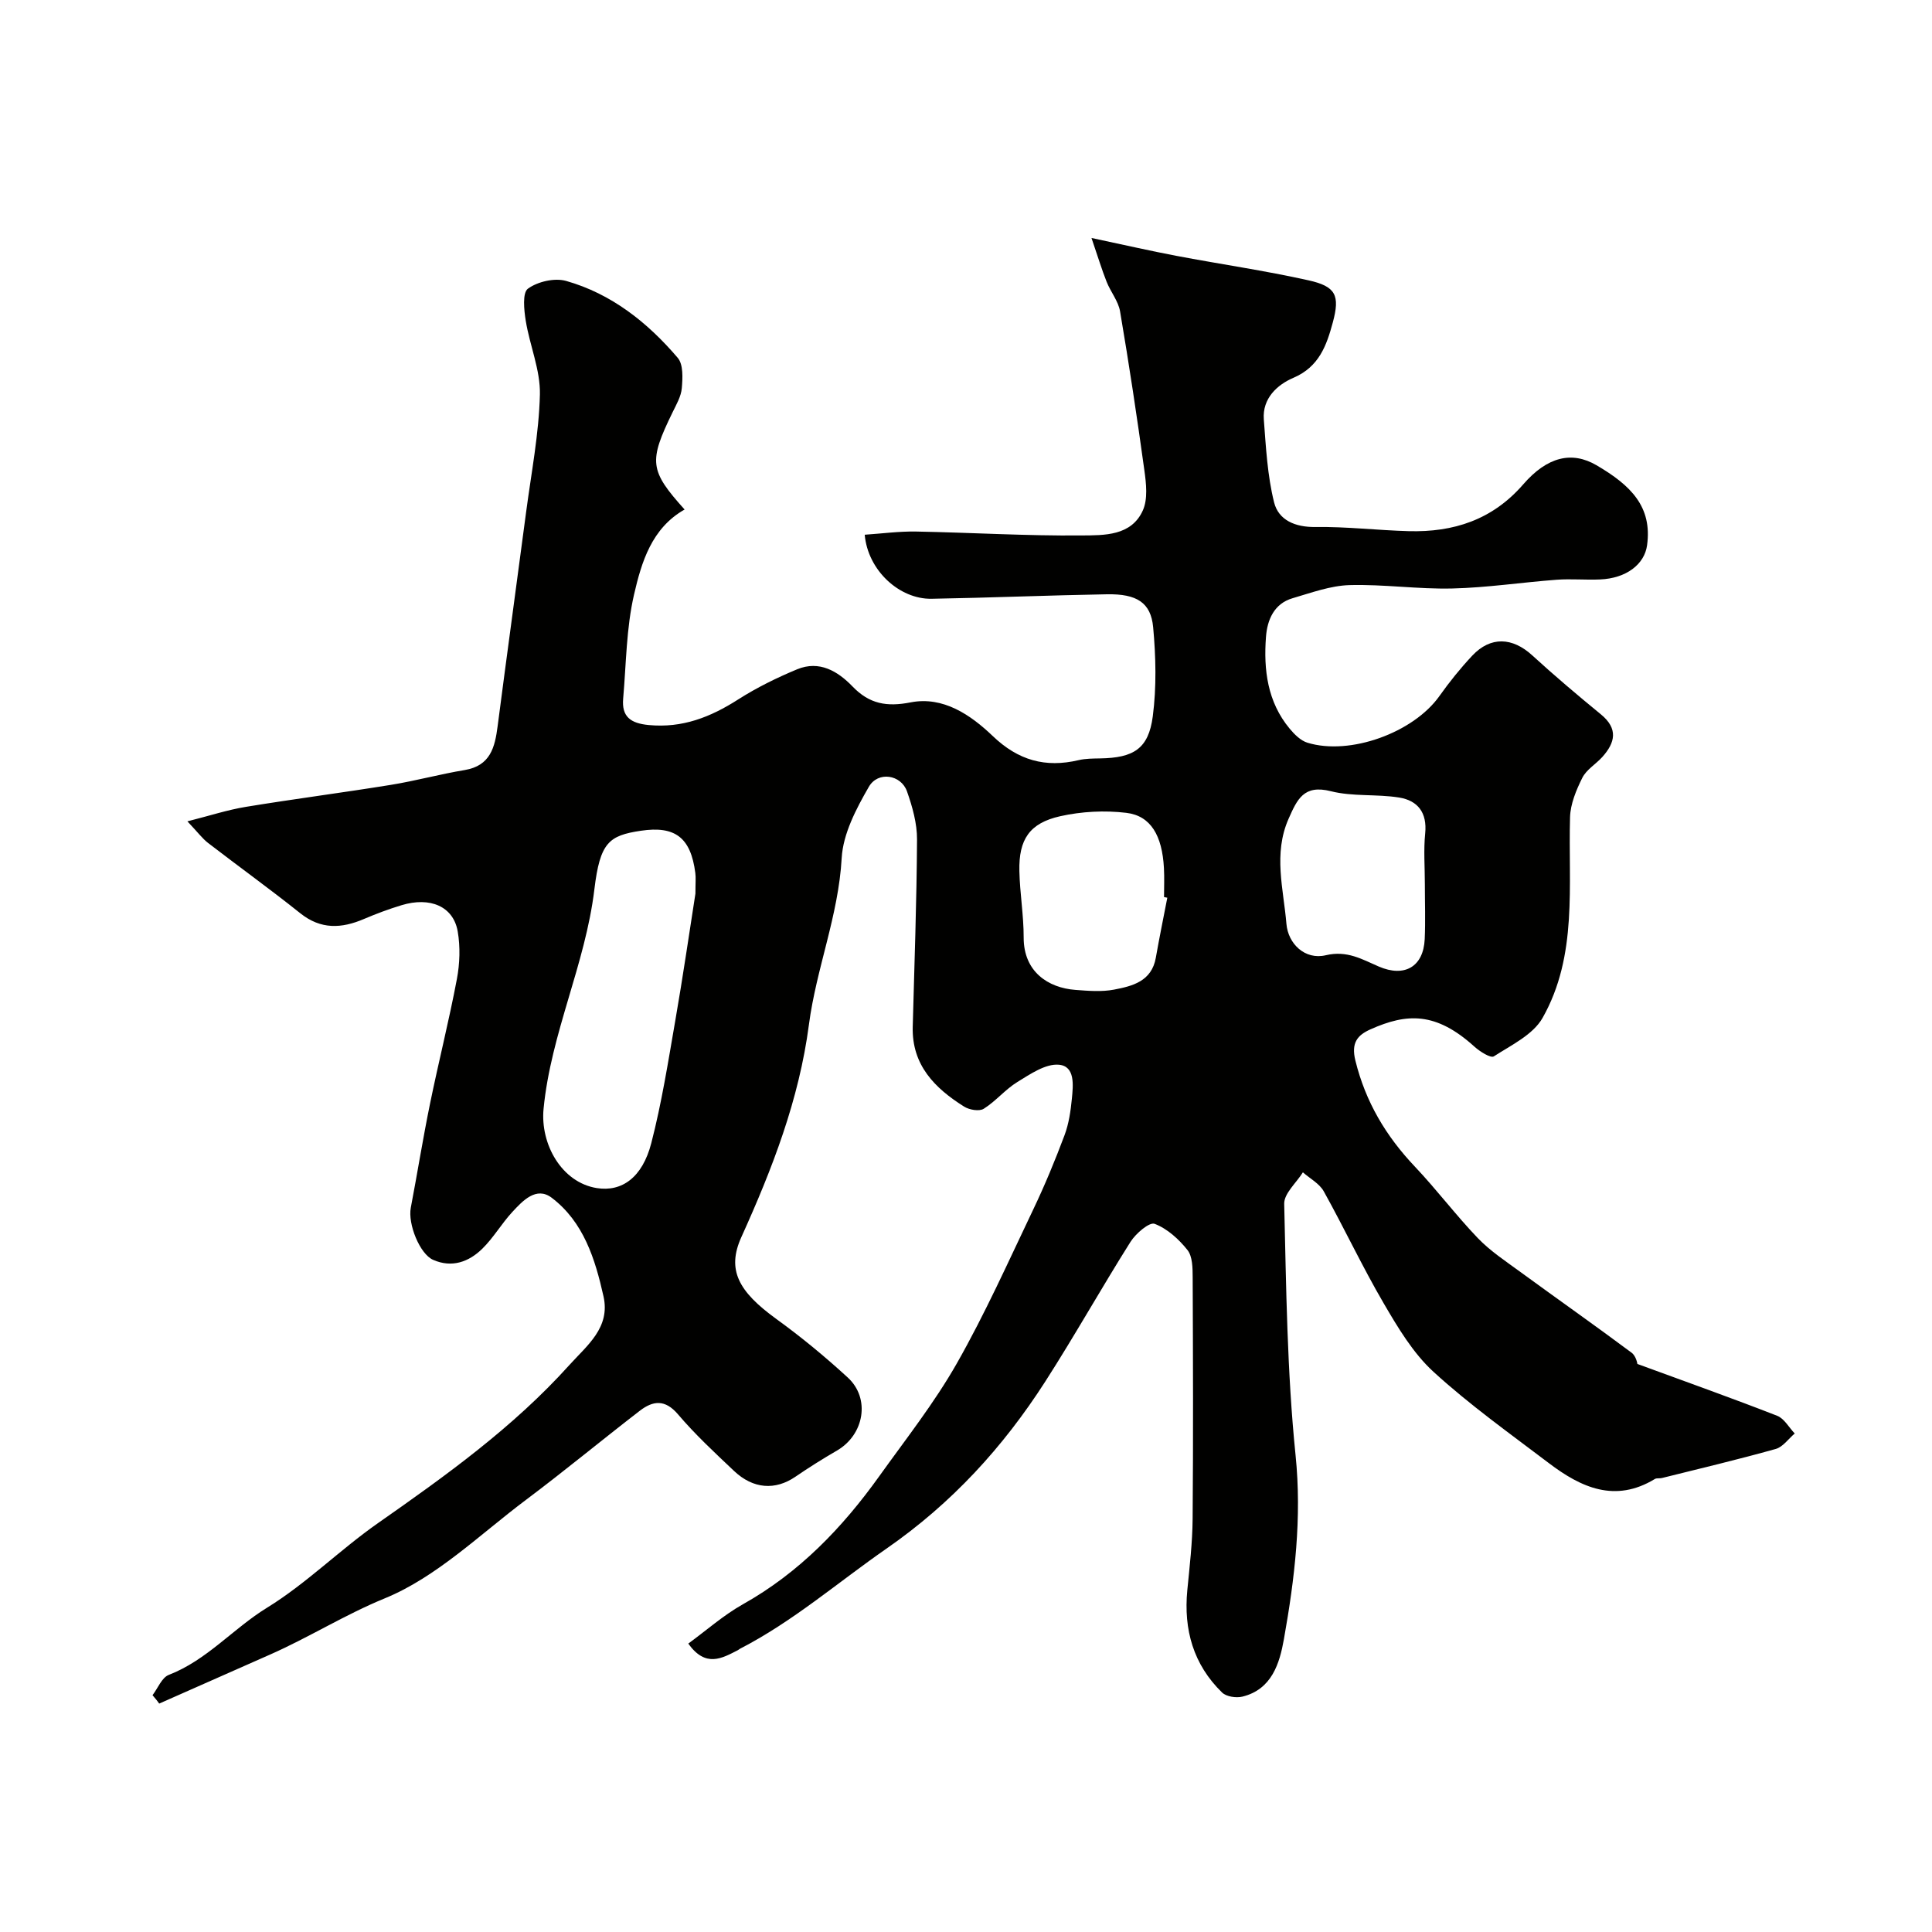
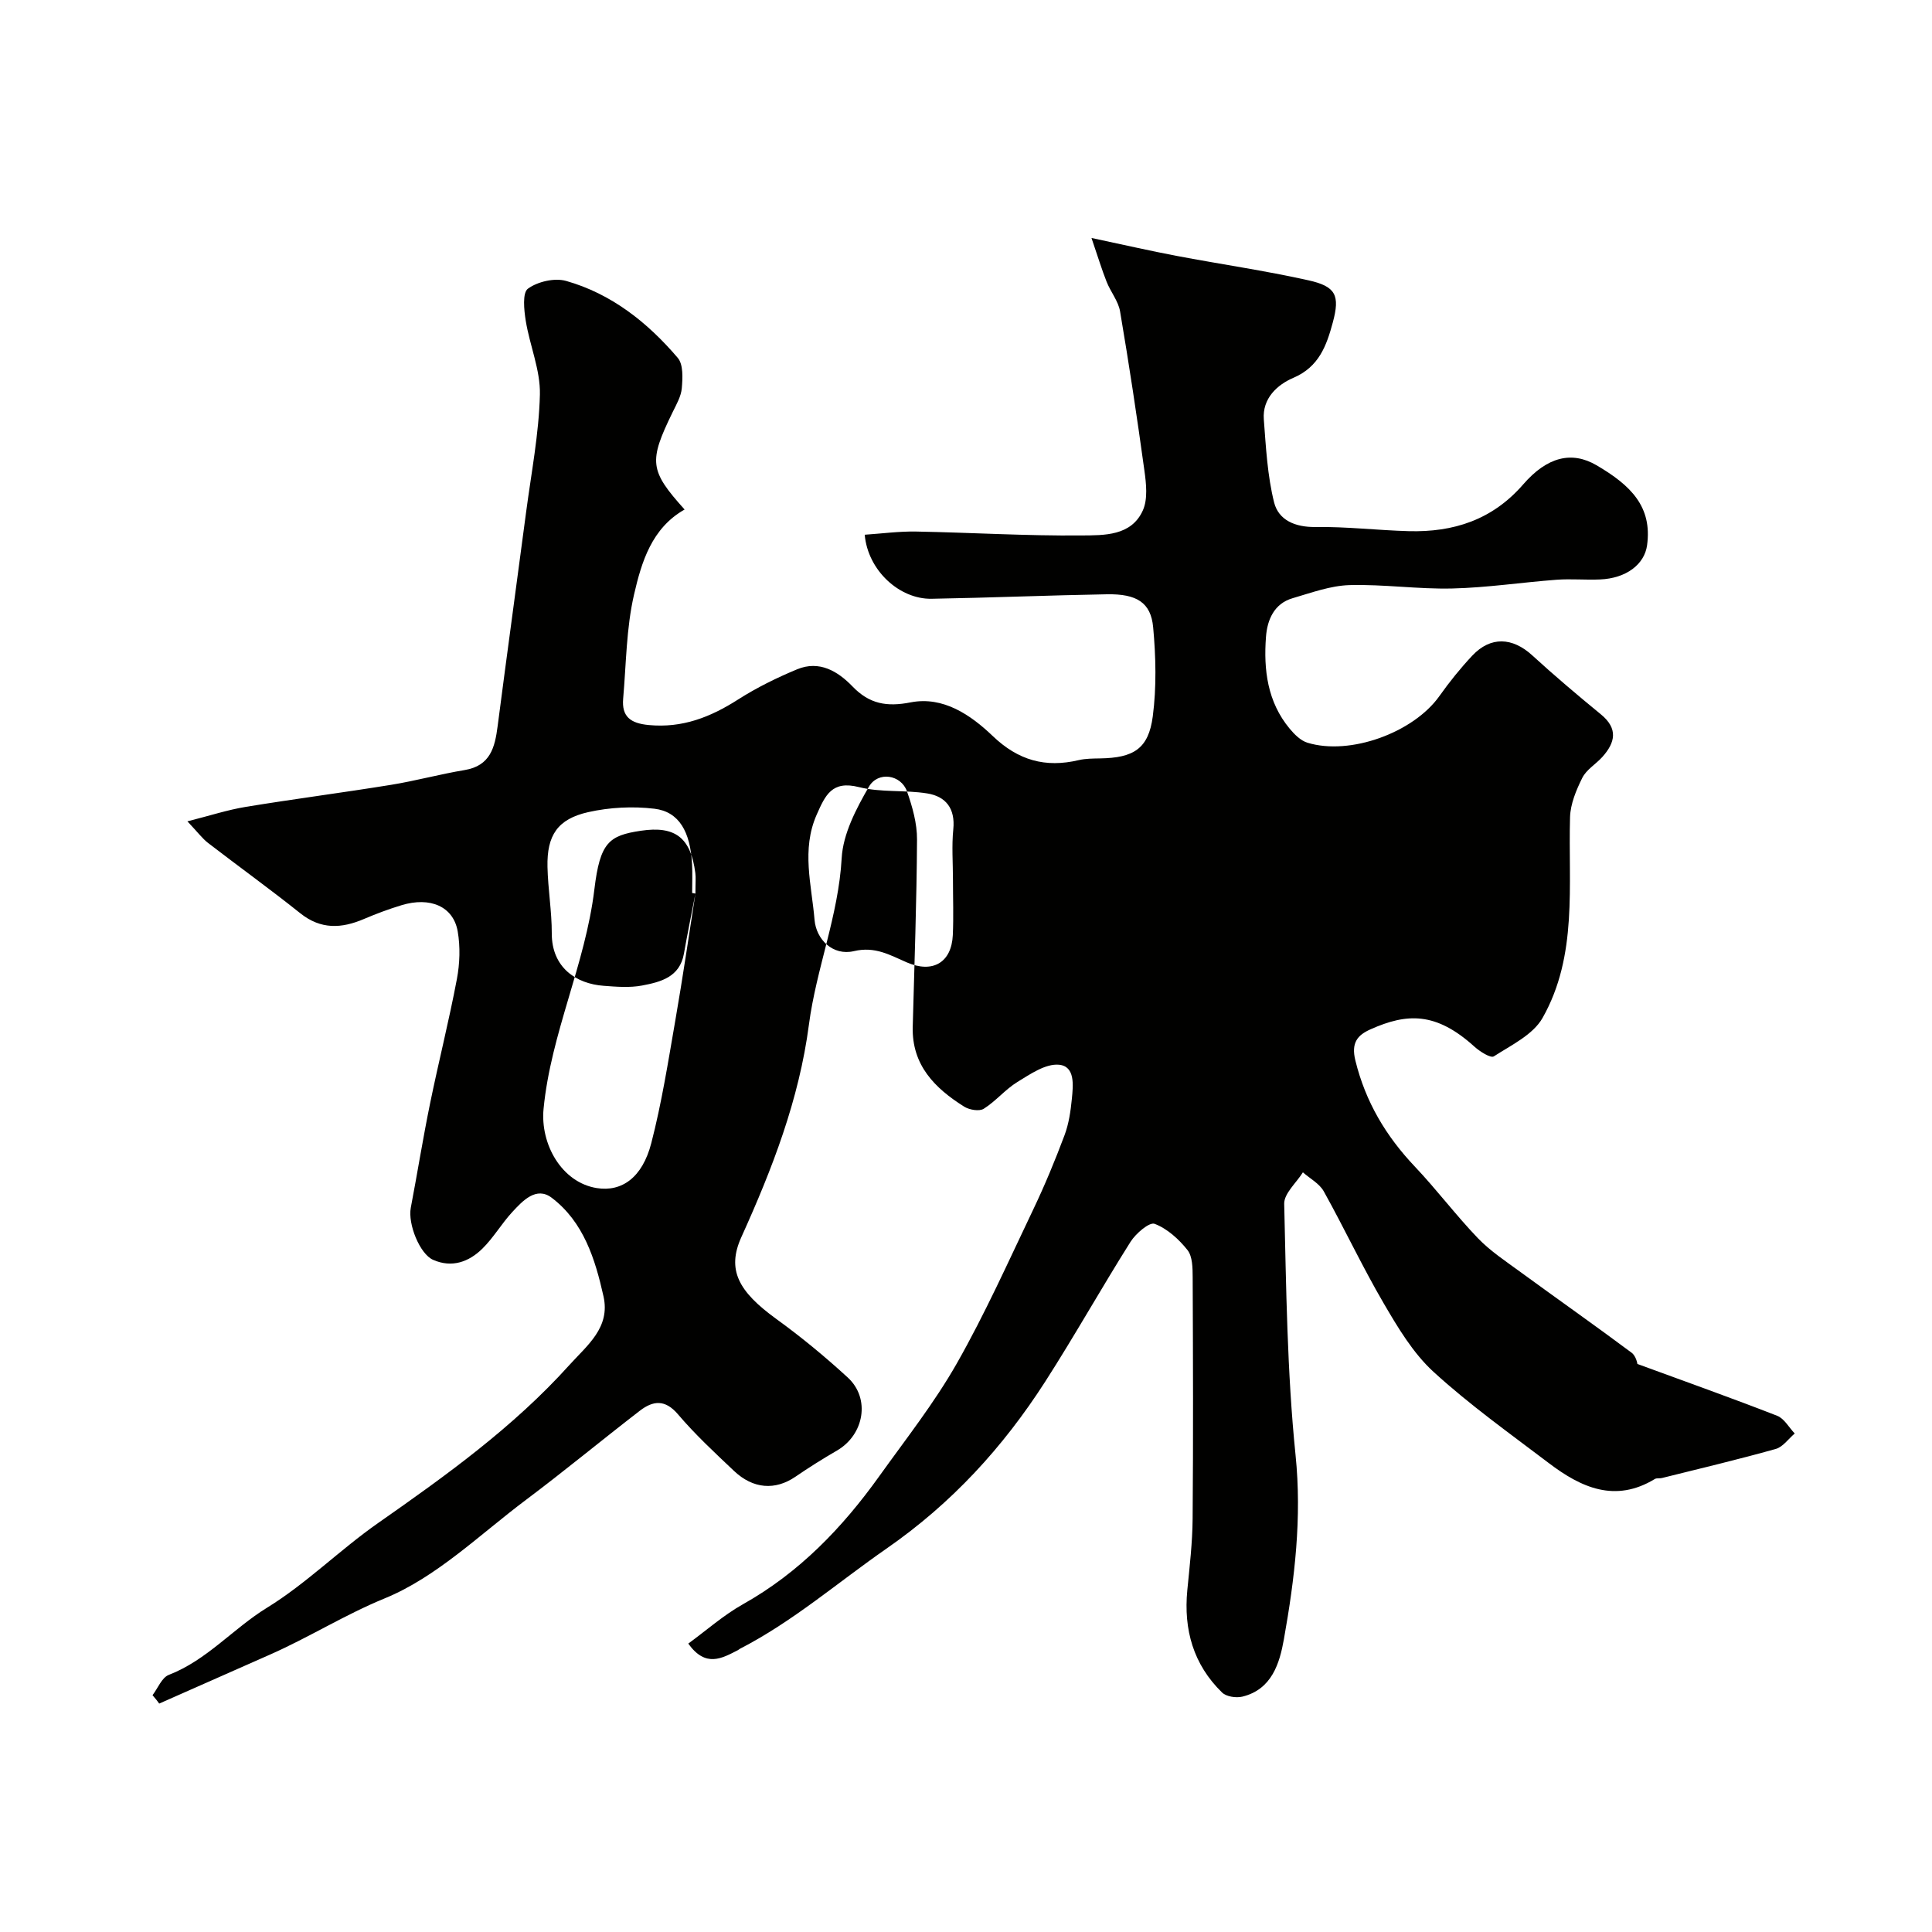
<svg xmlns="http://www.w3.org/2000/svg" enable-background="new 0 0 400 400" viewBox="0 0 400 400">
-   <path d="m31.58 350.97c1.1-1.44 1.92-3.64 3.36-4.2 7.88-3.04 13.31-9.58 20.33-13.9 8.17-5.02 15.11-12.02 23.01-17.54 14.08-9.85 27.99-19.83 39.57-32.68 3.69-4.1 8.55-7.76 7.1-14.25-1.73-7.73-4.12-15.41-10.73-20.42-3.18-2.41-6 .62-8.16 2.96-2.22 2.4-3.89 5.33-6.21 7.6-2.78 2.72-6.28 4.01-10.17 2.3-2.79-1.22-5.27-7.46-4.63-10.79 1.37-7.18 2.52-14.41 3.99-21.58 1.76-8.6 3.92-17.12 5.55-25.75.61-3.21.73-6.7.17-9.9-.9-5.15-5.69-7.21-11.62-5.41-2.64.8-5.24 1.77-7.77 2.85-4.65 1.99-8.93 2.23-13.2-1.18-6.26-5-12.76-9.68-19.11-14.57-1.16-.9-2.06-2.13-4.26-4.46 4.63-1.17 8.32-2.38 12.11-3 9.98-1.64 20.01-2.93 30-4.55 5.13-.83 10.17-2.22 15.3-3.07 5.32-.89 6.25-4.69 6.82-9.09 1.91-14.76 3.95-29.51 5.89-44.27 1.07-8.12 2.66-16.24 2.86-24.38.12-5.06-2.1-10.15-2.93-15.28-.36-2.23-.72-5.8.46-6.65 2.01-1.46 5.51-2.27 7.89-1.6 9.4 2.66 16.88 8.61 23.12 15.93 1.17 1.37 1.02 4.18.84 6.27-.14 1.7-1.12 3.38-1.9 4.98-5 10.25-4.79 12.06 2.48 20.15-6.83 3.86-8.92 10.89-10.47 17.61-1.61 6.98-1.62 14.33-2.25 21.53-.33 3.76 1.53 5.12 5.28 5.48 6.98.67 12.81-1.64 18.52-5.29 3.84-2.45 8-4.5 12.22-6.25 4.59-1.9 8.42.39 11.48 3.57 3.47 3.6 7.06 4.25 12.01 3.28 6.75-1.32 12.44 2.6 17 6.96 5.28 5.06 10.91 6.62 17.79 5 1.43-.34 2.95-.33 4.43-.36 6.96-.11 10.04-2 10.92-8.7.79-6.06.64-12.33.08-18.44-.47-5.13-3.39-6.95-9.58-6.84-12.1.21-24.2.72-36.3.93-6.65.11-13.19-5.86-13.84-13.26 3.55-.24 7.09-.72 10.62-.66 11.44.21 22.87.92 34.3.81 4.63-.04 10.29.13 12.67-5.2 1.05-2.35.69-5.55.31-8.28-1.51-10.99-3.17-21.96-5.03-32.9-.36-2.14-1.96-4.05-2.79-6.15-.98-2.47-1.75-5.02-3.13-9.06 6.88 1.46 12.21 2.68 17.58 3.7 9.11 1.73 18.31 3.05 27.36 5.07 5.66 1.26 6.54 3.11 5.02 8.73-1.28 4.72-2.82 9.18-8.17 11.46-3.31 1.41-6.44 4.25-6.11 8.6.44 5.76.74 11.63 2.13 17.19.92 3.66 4.34 5.15 8.56 5.09 6.43-.09 12.86.68 19.3.86 9.28.25 17.32-2.32 23.72-9.69 4.98-5.74 10.07-6.93 15.16-3.96 7.2 4.2 11.56 8.64 10.48 16.57-.54 3.95-4.3 6.85-9.74 7.08-2.99.13-6.01-.16-8.99.06-7.21.54-14.39 1.64-21.6 1.81-7.09.17-14.21-.9-21.29-.7-3.95.12-7.89 1.58-11.76 2.71-3.87 1.12-5.26 4.53-5.52 7.98-.52 6.81.29 13.49 4.9 19.03.99 1.19 2.28 2.48 3.68 2.91 8.83 2.71 21.95-2.1 27.31-9.64 2.08-2.93 4.36-5.77 6.82-8.39 3.79-4.03 8.31-3.81 12.41-.06 4.61 4.22 9.39 8.26 14.22 12.22 3.61 2.96 2.98 5.84.28 8.84-1.34 1.48-3.28 2.6-4.13 4.3-1.26 2.53-2.46 5.4-2.54 8.16-.4 14.09 1.64 28.61-5.69 41.55-1.97 3.48-6.47 5.63-10.09 7.96-.65.42-2.89-1-4-2-7.99-7.24-13.98-6.97-21.53-3.6-2.66 1.19-4.06 2.74-3.13 6.48 2.11 8.57 6.33 15.63 12.32 21.95 4.52 4.77 8.49 10.07 13.04 14.81 2.58 2.68 5.79 4.79 8.82 7.01 7.65 5.59 15.4 11.03 23 16.7.96.71 1.22 2.37 1.2 2.33 10.23 3.75 19.64 7.1 28.94 10.73 1.47.57 2.44 2.42 3.64 3.67-1.3 1.1-2.44 2.78-3.93 3.2-7.81 2.19-15.7 4.06-23.57 6.02-.48.12-1.08-.03-1.46.2-8.24 5.01-15.3 1.76-21.95-3.29-8.09-6.14-16.4-12.06-23.87-18.89-4.24-3.88-7.38-9.16-10.33-14.21-4.42-7.56-8.14-15.52-12.4-23.17-.9-1.61-2.85-2.64-4.32-3.93-1.35 2.17-3.92 4.38-3.87 6.52.42 17.35.59 34.77 2.35 52.01 1.33 13.01-.17 25.55-2.41 38.12-.88 4.97-2.49 10.41-8.6 11.9-1.29.31-3.32.01-4.2-.85-5.95-5.79-7.99-13.01-7.2-21.19.48-4.92 1.06-9.85 1.1-14.79.14-16.66.08-33.33.01-49.99-.01-1.92-.02-4.31-1.08-5.65-1.79-2.25-4.19-4.43-6.8-5.42-1.08-.41-3.9 2-4.99 3.73-6.03 9.56-11.56 19.44-17.66 28.94-8.74 13.6-19.33 25.19-32.9 34.6-10.04 6.97-19.32 15.06-30.3 20.71-.15.08-.27.21-.41.28-3.33 1.7-6.68 3.69-10.29-1.35 3.75-2.74 7.3-5.89 11.34-8.16 11.62-6.52 20.55-15.81 28.19-26.48 5.51-7.7 11.42-15.19 16.08-23.39 5.86-10.31 10.72-21.19 15.84-31.91 2.38-4.99 4.5-10.12 6.44-15.29.9-2.39 1.28-5.03 1.53-7.59.27-2.77.71-6.74-2.7-7.03-2.75-.24-5.9 1.93-8.56 3.56-2.52 1.54-4.48 3.99-6.99 5.56-.93.58-2.99.23-4.06-.45-6.07-3.81-10.84-8.59-10.64-16.5.34-12.93.82-25.87.89-38.8.02-3.33-.96-6.79-2.08-9.97-1.22-3.46-6-4.24-7.9-.93-2.62 4.54-5.34 9.72-5.62 14.76-.66 11.89-5.26 22.86-6.78 34.46-2.04 15.54-7.59 29.86-13.99 44-3.06 6.77-.61 11.25 7.2 16.92 5.17 3.74 10.13 7.83 14.83 12.15 4.73 4.34 3.4 11.85-2.23 15.12-2.93 1.7-5.82 3.51-8.62 5.43-4.15 2.83-8.71 2.56-12.7-1.21-3.99-3.78-8.05-7.54-11.6-11.72-2.69-3.16-5.18-2.83-7.9-.74-7.91 6.1-15.61 12.48-23.6 18.47-9.53 7.15-18.47 15.97-29.18 20.36-8.27 3.39-15.68 8.07-23.73 11.63-7.67 3.38-15.33 6.78-23 10.17-.42-.61-.9-1.17-1.38-1.74zm112.4-165.96c0-2.27.11-3.28-.02-4.26-.94-7.33-4.17-9.82-11.29-8.75-6.59.99-8.44 2.4-9.61 12.12-1.87 15.56-9 29.79-10.52 45.44-.71 7.33 3.75 15.26 11.02 16.42 5.16.82 9.43-2.15 11.28-9.3 2.15-8.31 3.49-16.84 4.96-25.31 1.6-9.18 2.93-18.4 4.18-26.36zm97.7.85c-.23-.04-.45-.09-.68-.13 0-2 .09-4-.02-6-.36-6.72-2.71-10.83-7.78-11.44-4.49-.54-9.28-.29-13.7.7-6.37 1.43-8.59 4.82-8.45 11.34.1 4.6.9 9.19.89 13.78-.01 7.05 5.03 10.42 10.74 10.84 2.65.2 5.4.43 7.97-.06 3.82-.73 7.79-1.72 8.65-6.6.73-4.15 1.58-8.29 2.38-12.43zm53.32-2.87c0-3.49-.28-7 .07-10.45.43-4.3-1.54-6.8-5.4-7.42-4.67-.75-9.61-.16-14.14-1.31-5.6-1.42-6.96 1.69-8.74 5.7-3.21 7.26-1.05 14.56-.45 21.76.34 4.1 3.81 7.53 8.16 6.5 4.41-1.04 7.48.84 10.96 2.34 5.33 2.3 9.24.05 9.51-5.66.17-3.81.03-7.64.03-11.46z" fill="#010100" />
+   <path d="m31.58 350.97c1.1-1.44 1.92-3.64 3.36-4.2 7.88-3.04 13.31-9.58 20.33-13.9 8.17-5.02 15.11-12.02 23.01-17.54 14.08-9.85 27.99-19.83 39.57-32.68 3.69-4.1 8.55-7.76 7.1-14.25-1.73-7.73-4.12-15.41-10.73-20.42-3.18-2.41-6 .62-8.16 2.96-2.22 2.4-3.89 5.33-6.21 7.6-2.78 2.72-6.28 4.01-10.17 2.3-2.79-1.22-5.27-7.46-4.63-10.79 1.37-7.18 2.52-14.41 3.99-21.58 1.76-8.6 3.92-17.12 5.55-25.75.61-3.21.73-6.7.17-9.9-.9-5.15-5.69-7.21-11.62-5.41-2.64.8-5.24 1.77-7.77 2.85-4.65 1.99-8.93 2.23-13.2-1.18-6.26-5-12.76-9.68-19.11-14.57-1.16-.9-2.06-2.13-4.26-4.46 4.63-1.17 8.32-2.38 12.11-3 9.98-1.64 20.01-2.93 30-4.55 5.13-.83 10.17-2.22 15.3-3.07 5.32-.89 6.25-4.69 6.82-9.09 1.91-14.76 3.95-29.51 5.89-44.27 1.07-8.12 2.66-16.24 2.86-24.38.12-5.06-2.1-10.15-2.93-15.28-.36-2.23-.72-5.8.46-6.65 2.01-1.46 5.51-2.27 7.89-1.6 9.4 2.66 16.88 8.61 23.12 15.93 1.17 1.37 1.02 4.18.84 6.27-.14 1.7-1.12 3.38-1.9 4.98-5 10.25-4.79 12.06 2.48 20.15-6.83 3.86-8.92 10.89-10.47 17.61-1.61 6.98-1.62 14.33-2.25 21.53-.33 3.76 1.53 5.12 5.28 5.48 6.98.67 12.81-1.64 18.52-5.29 3.84-2.45 8-4.5 12.22-6.25 4.59-1.9 8.42.39 11.48 3.57 3.47 3.6 7.06 4.25 12.01 3.28 6.75-1.32 12.44 2.6 17 6.96 5.28 5.06 10.91 6.62 17.79 5 1.43-.34 2.95-.33 4.43-.36 6.96-.11 10.04-2 10.92-8.7.79-6.06.64-12.33.08-18.44-.47-5.13-3.39-6.95-9.58-6.84-12.1.21-24.2.72-36.3.93-6.65.11-13.19-5.86-13.84-13.26 3.55-.24 7.09-.72 10.62-.66 11.44.21 22.87.92 34.3.81 4.63-.04 10.29.13 12.67-5.2 1.05-2.35.69-5.55.31-8.28-1.51-10.99-3.17-21.96-5.03-32.9-.36-2.14-1.96-4.05-2.79-6.15-.98-2.47-1.75-5.02-3.13-9.06 6.88 1.46 12.21 2.68 17.58 3.7 9.11 1.73 18.31 3.05 27.36 5.07 5.66 1.26 6.54 3.11 5.02 8.73-1.28 4.72-2.82 9.18-8.17 11.46-3.31 1.41-6.44 4.25-6.11 8.6.44 5.76.74 11.63 2.13 17.19.92 3.66 4.34 5.15 8.56 5.09 6.43-.09 12.86.68 19.3.86 9.28.25 17.32-2.32 23.72-9.69 4.98-5.74 10.07-6.93 15.16-3.96 7.2 4.2 11.56 8.64 10.48 16.57-.54 3.95-4.3 6.85-9.74 7.08-2.99.13-6.01-.16-8.99.06-7.21.54-14.39 1.64-21.6 1.81-7.09.17-14.21-.9-21.29-.7-3.95.12-7.89 1.58-11.76 2.71-3.87 1.12-5.26 4.53-5.52 7.98-.52 6.81.29 13.49 4.9 19.03.99 1.19 2.28 2.48 3.68 2.91 8.83 2.71 21.95-2.1 27.31-9.64 2.08-2.93 4.36-5.77 6.82-8.39 3.79-4.03 8.31-3.81 12.41-.06 4.61 4.22 9.39 8.26 14.22 12.22 3.61 2.96 2.98 5.84.28 8.84-1.34 1.48-3.28 2.6-4.13 4.3-1.26 2.53-2.46 5.4-2.54 8.16-.4 14.09 1.64 28.61-5.69 41.55-1.97 3.48-6.47 5.63-10.09 7.96-.65.42-2.89-1-4-2-7.99-7.24-13.98-6.97-21.53-3.6-2.66 1.19-4.06 2.74-3.13 6.48 2.11 8.57 6.33 15.63 12.32 21.95 4.52 4.77 8.49 10.07 13.04 14.81 2.58 2.68 5.79 4.79 8.82 7.01 7.65 5.59 15.4 11.03 23 16.7.96.71 1.22 2.37 1.2 2.33 10.23 3.75 19.64 7.1 28.94 10.73 1.47.57 2.44 2.42 3.64 3.67-1.3 1.1-2.44 2.78-3.93 3.2-7.81 2.19-15.7 4.06-23.57 6.02-.48.12-1.08-.03-1.46.2-8.24 5.01-15.3 1.76-21.95-3.29-8.09-6.14-16.4-12.06-23.87-18.89-4.24-3.88-7.38-9.16-10.33-14.21-4.42-7.56-8.14-15.52-12.4-23.17-.9-1.61-2.85-2.64-4.32-3.93-1.35 2.17-3.92 4.38-3.87 6.52.42 17.35.59 34.77 2.35 52.01 1.33 13.01-.17 25.55-2.41 38.12-.88 4.97-2.49 10.41-8.6 11.9-1.29.31-3.32.01-4.2-.85-5.95-5.79-7.99-13.01-7.2-21.19.48-4.92 1.06-9.85 1.1-14.79.14-16.66.08-33.33.01-49.99-.01-1.92-.02-4.31-1.08-5.65-1.79-2.25-4.19-4.43-6.8-5.42-1.08-.41-3.9 2-4.99 3.73-6.03 9.56-11.56 19.44-17.66 28.94-8.74 13.6-19.33 25.19-32.9 34.6-10.04 6.97-19.32 15.06-30.3 20.71-.15.08-.27.21-.41.28-3.33 1.7-6.68 3.69-10.29-1.35 3.75-2.74 7.3-5.89 11.34-8.16 11.62-6.52 20.55-15.81 28.19-26.48 5.51-7.7 11.42-15.19 16.08-23.39 5.86-10.31 10.72-21.19 15.84-31.91 2.38-4.99 4.5-10.12 6.44-15.29.9-2.39 1.28-5.03 1.53-7.59.27-2.77.71-6.74-2.7-7.03-2.75-.24-5.9 1.93-8.56 3.56-2.52 1.54-4.48 3.99-6.99 5.56-.93.58-2.99.23-4.06-.45-6.07-3.81-10.84-8.59-10.64-16.5.34-12.93.82-25.87.89-38.8.02-3.33-.96-6.79-2.08-9.97-1.22-3.46-6-4.24-7.9-.93-2.62 4.54-5.34 9.72-5.62 14.76-.66 11.89-5.26 22.86-6.78 34.46-2.04 15.54-7.59 29.86-13.99 44-3.06 6.77-.61 11.25 7.2 16.92 5.17 3.74 10.13 7.83 14.83 12.15 4.73 4.34 3.4 11.85-2.23 15.12-2.93 1.7-5.82 3.51-8.62 5.43-4.15 2.83-8.71 2.56-12.7-1.21-3.99-3.78-8.05-7.54-11.6-11.72-2.69-3.16-5.18-2.83-7.9-.74-7.91 6.1-15.61 12.48-23.6 18.47-9.53 7.15-18.47 15.97-29.18 20.36-8.27 3.39-15.68 8.07-23.73 11.63-7.67 3.38-15.33 6.78-23 10.17-.42-.61-.9-1.17-1.38-1.74zm112.4-165.96c0-2.27.11-3.28-.02-4.26-.94-7.33-4.17-9.82-11.29-8.75-6.59.99-8.44 2.4-9.61 12.12-1.87 15.56-9 29.79-10.52 45.44-.71 7.33 3.75 15.26 11.02 16.42 5.16.82 9.43-2.15 11.28-9.3 2.15-8.31 3.49-16.84 4.96-25.31 1.6-9.18 2.93-18.4 4.18-26.36zc-.23-.04-.45-.09-.68-.13 0-2 .09-4-.02-6-.36-6.72-2.71-10.83-7.78-11.44-4.49-.54-9.28-.29-13.7.7-6.37 1.43-8.59 4.82-8.45 11.34.1 4.6.9 9.19.89 13.78-.01 7.05 5.03 10.42 10.74 10.84 2.65.2 5.4.43 7.97-.06 3.82-.73 7.79-1.72 8.65-6.6.73-4.15 1.58-8.29 2.38-12.43zm53.32-2.87c0-3.49-.28-7 .07-10.45.43-4.3-1.54-6.8-5.4-7.42-4.67-.75-9.61-.16-14.14-1.31-5.6-1.42-6.96 1.69-8.74 5.7-3.21 7.26-1.05 14.56-.45 21.76.34 4.1 3.81 7.53 8.16 6.5 4.41-1.04 7.48.84 10.96 2.34 5.33 2.3 9.24.05 9.51-5.66.17-3.81.03-7.64.03-11.46z" fill="#010100" />
</svg>